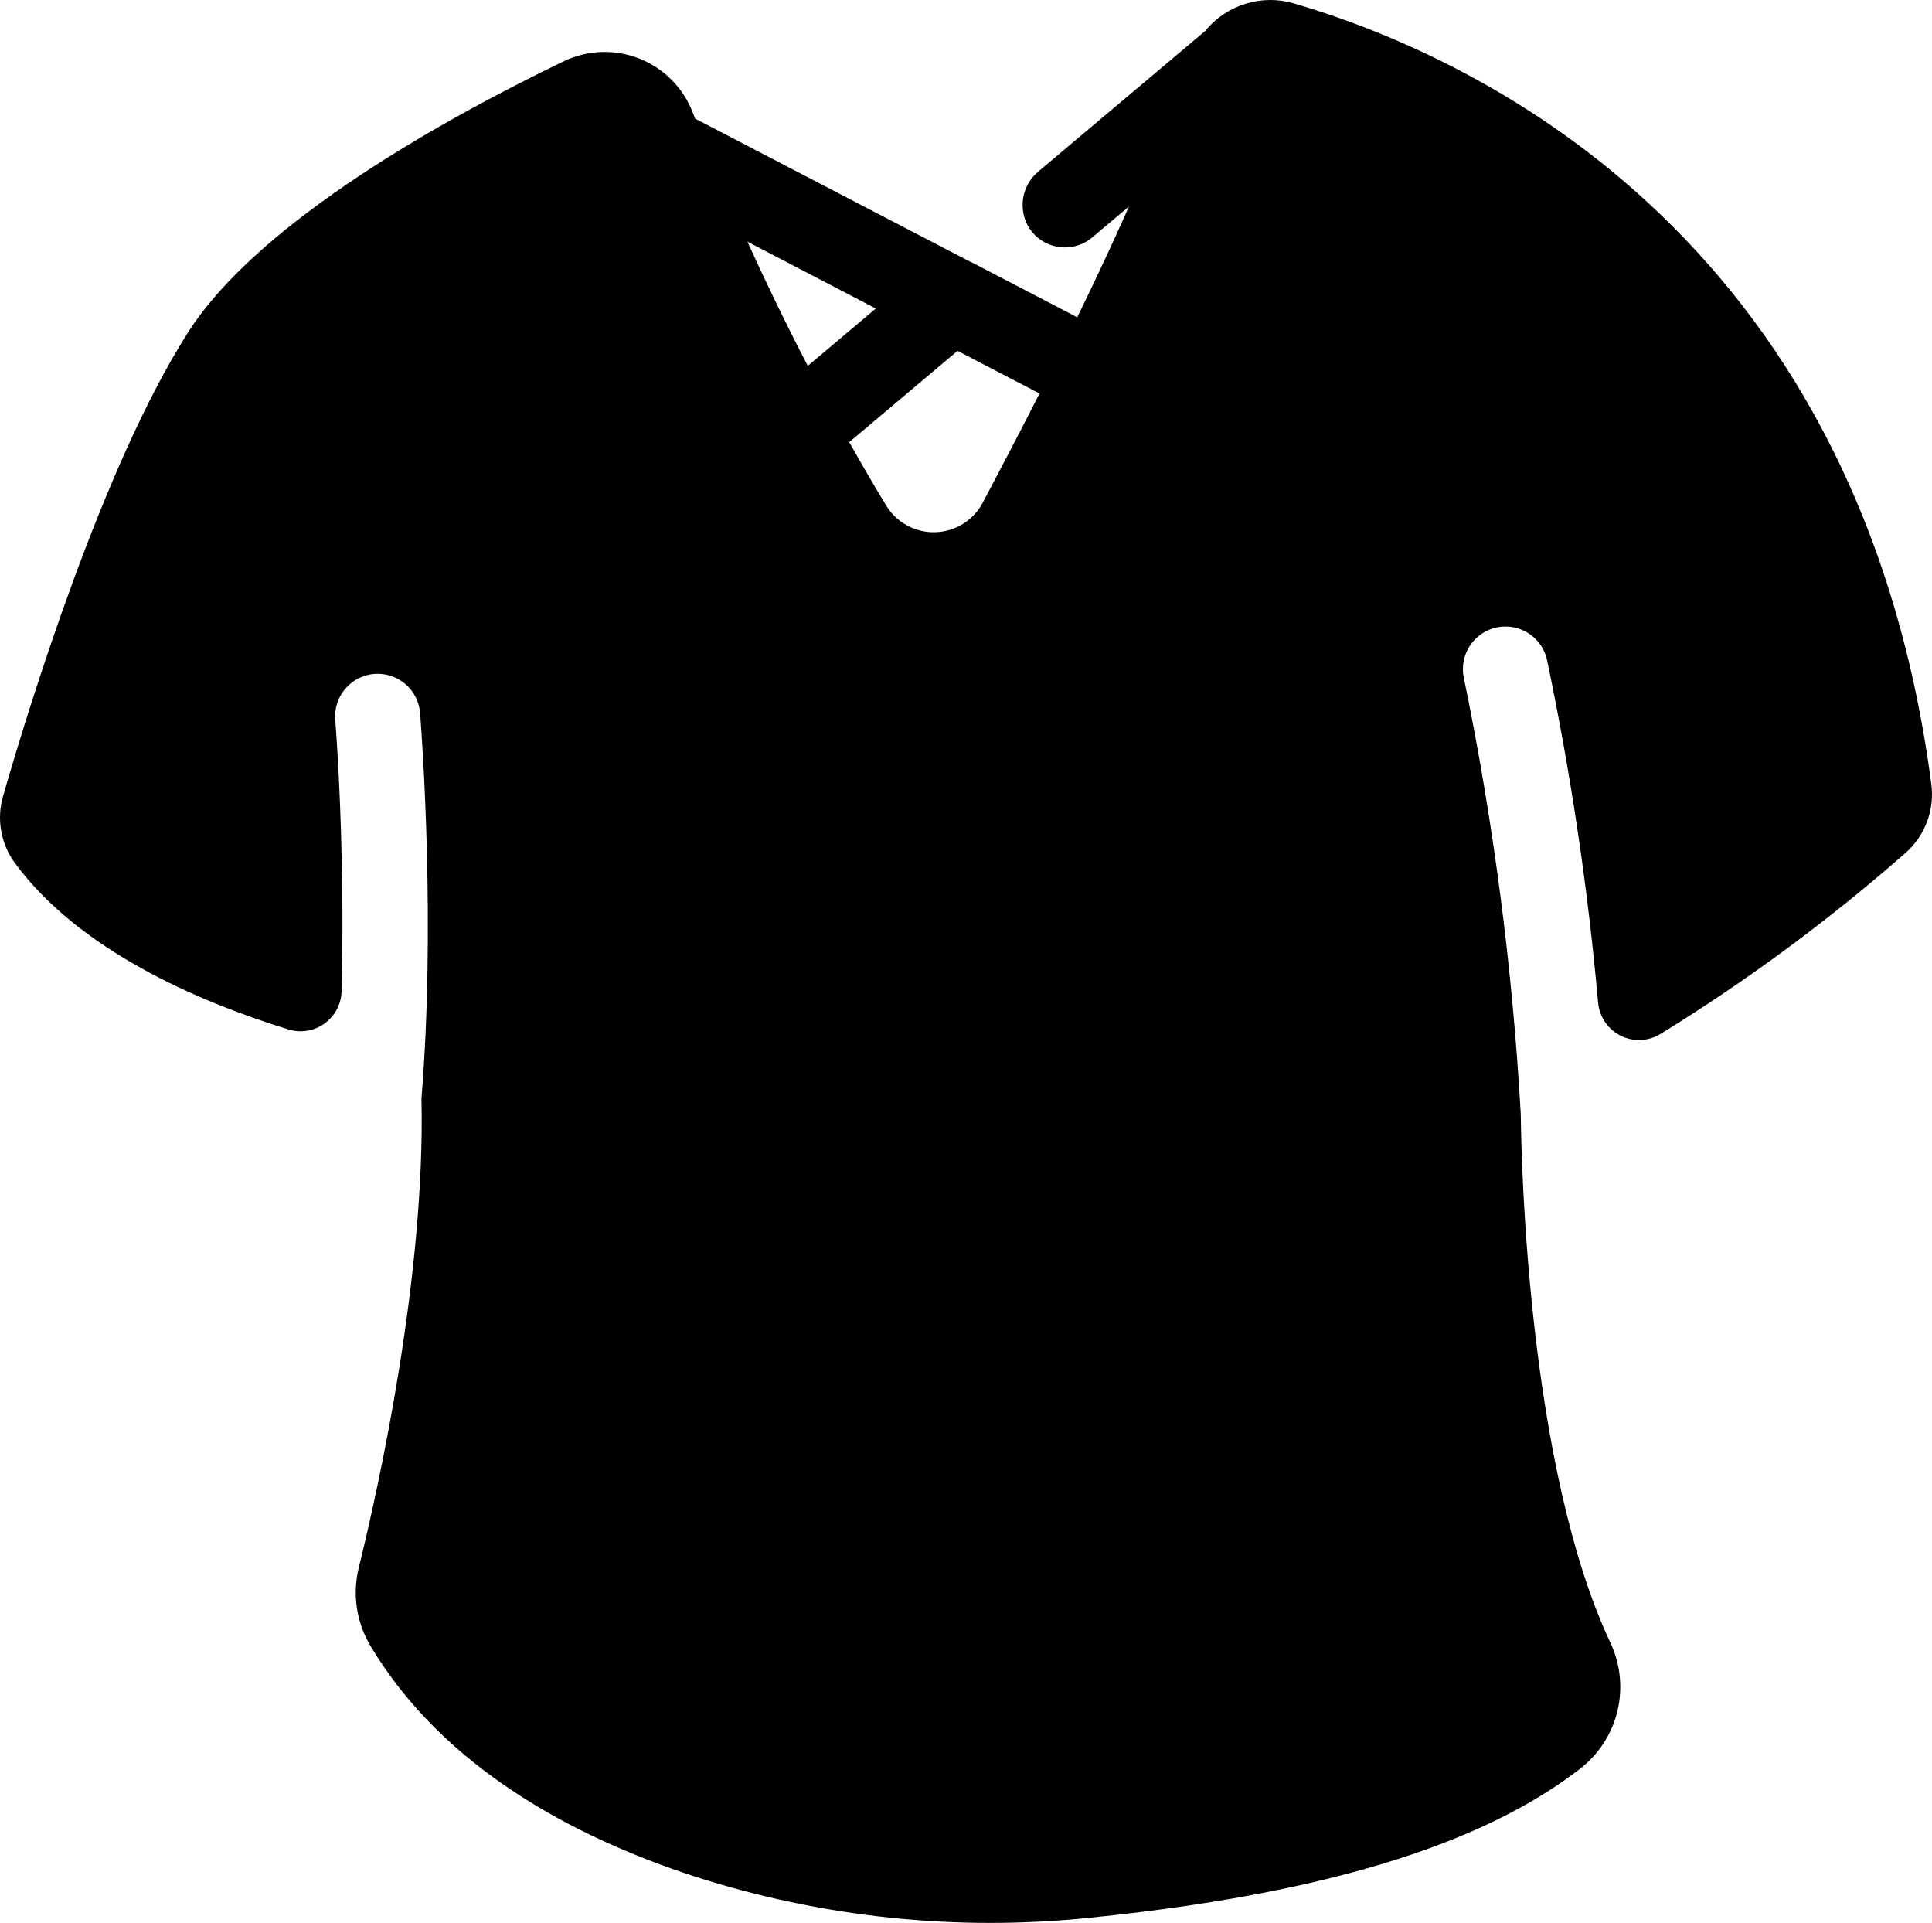
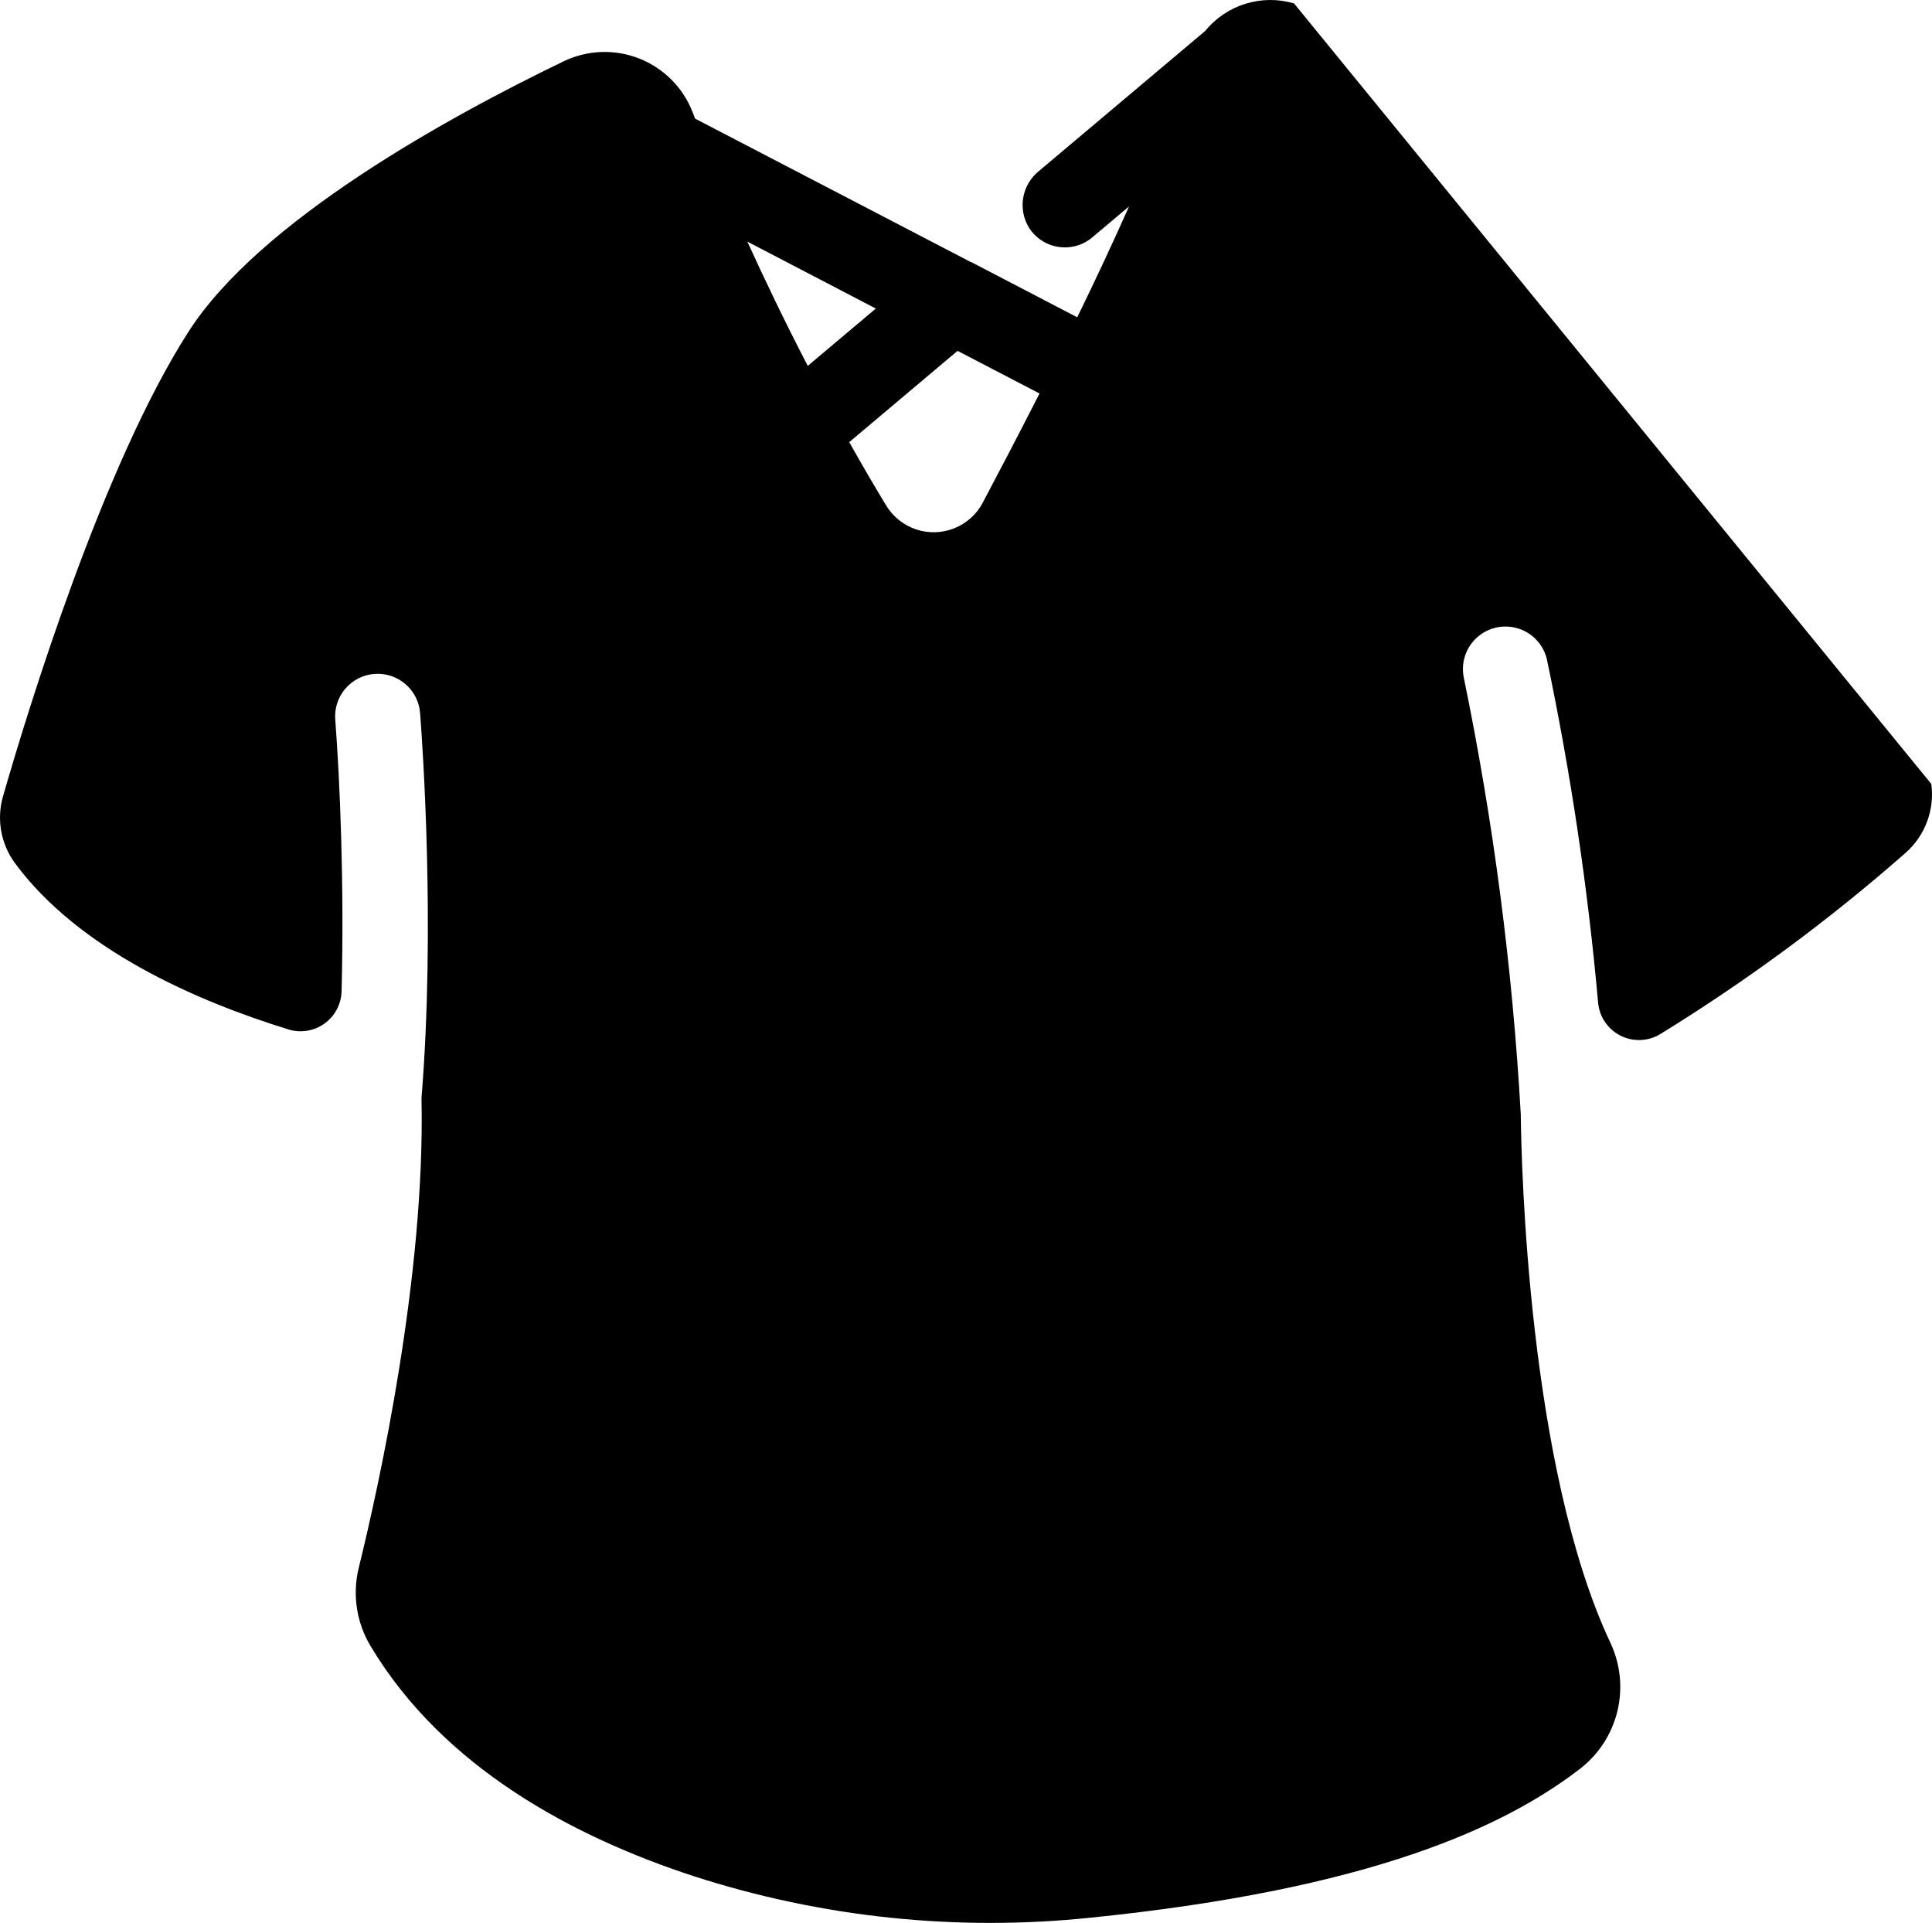
<svg xmlns="http://www.w3.org/2000/svg" viewBox="0 0 1082.23 1076.98" data-name="Layer 2" id="Layer_2">
  <defs>
    <style>
      .cls-1 {
        stroke-width: 0px;
      }
    </style>
  </defs>
  <g data-name="Layer 1" id="Layer_1-2">
-     <path d="M724.85,1.9c-8.9-2.61-18.37-2.53-27.23.22-8.86,2.75-16.7,8.05-22.55,15.25l-93.3,78.59c-4.59,3.75-7.65,9.03-8.62,14.87-.97,5.84.22,11.84,3.35,16.86,3.72,5.73,9.72,9.6,16.48,10.61,6.76,1.01,13.63-.93,18.86-5.34l20.6-17.34c-9.38,21.09-19.29,42.19-29.02,62.09l-59.27-30.87h-.21l-154.55-80.39-1.41-3.59c-5.33-13.77-16.18-24.68-29.92-30.09-13.74-5.41-29.12-4.82-42.41,1.61-64.73,31.22-170.11,89.2-209.95,151.24C57.81,260.11,16.02,396.21,1.75,445.78c-3.77,12.83-1.36,26.69,6.52,37.5,35.74,48.59,101.65,77.34,153.28,93.28,6.87,2.13,14.34.92,20.19-3.27,5.85-4.19,9.4-10.87,9.6-18.06,1.57-60.3-1.01-119.27-3.54-152.13-.5-6.31,1.52-12.57,5.64-17.38,4.11-4.82,9.98-7.8,16.29-8.28,6.31-.48,12.56,1.56,17.37,5.69,4.8,4.13,7.76,10,8.23,16.32,1.36,17.58,8.58,120,.77,215.62,2.2,98.79-23.62,216.23-35.16,263.11-3.63,14.87-1.25,30.57,6.61,43.71,40.78,68.16,113.77,106.95,181.03,128.91,71.74,23.19,147.54,31.1,222.52,23.23,156.84-15.91,231.73-50.84,273.98-83.37,10.45-8.07,17.84-19.46,20.93-32.3s1.7-26.35-3.93-38.29c-46.05-97.83-49.9-268.22-50.2-295.97-4.64-82.17-15.3-163.89-31.9-244.5-1.72-8.25,1.04-16.79,7.27-22.46,6.22-5.68,14.98-7.65,23.03-5.19,8.05,2.46,14.22,8.99,16.2,17.18,13.36,63.55,22.95,127.84,28.73,192.52.73,7.89,5.48,14.85,12.57,18.41,7.09,3.56,15.51,3.22,22.28-.91,48.59-29.91,94.57-63.87,137.44-101.53,10.91-9.66,16.29-24.12,14.34-38.55C1040.82,127.41,820.32,29.84,724.84,1.9h0ZM418.62,135.31l71.98,37.5-38.13,32.11c-12.82-24.75-24.07-48.16-33.84-69.61h0ZM550.46,281.65c-3.46,6.48-9.12,11.54-15.95,14.25-6.83,2.71-14.41,2.93-21.38.59-6.97-2.34-12.9-7.06-16.72-13.35-7.25-11.98-14.15-23.82-20.7-35.51l60.68-51.12,45.91,23.88c-11.84,23.23-22.8,44.16-31.85,61.24h0Z" class="cls-1" />
+     <path d="M724.85,1.9c-8.9-2.61-18.37-2.53-27.23.22-8.86,2.75-16.7,8.05-22.55,15.25l-93.3,78.59c-4.59,3.75-7.65,9.03-8.62,14.87-.97,5.84.22,11.84,3.35,16.86,3.72,5.73,9.72,9.6,16.48,10.61,6.76,1.01,13.63-.93,18.86-5.34l20.6-17.34c-9.38,21.09-19.29,42.19-29.02,62.09l-59.27-30.87h-.21l-154.55-80.39-1.41-3.59c-5.33-13.77-16.18-24.68-29.92-30.09-13.74-5.41-29.12-4.82-42.41,1.61-64.73,31.22-170.11,89.2-209.95,151.24C57.81,260.11,16.02,396.21,1.75,445.78c-3.77,12.83-1.36,26.69,6.52,37.5,35.74,48.59,101.65,77.34,153.28,93.28,6.87,2.13,14.34.92,20.19-3.27,5.85-4.19,9.4-10.87,9.6-18.06,1.57-60.3-1.01-119.27-3.54-152.13-.5-6.31,1.52-12.57,5.64-17.38,4.11-4.82,9.98-7.8,16.29-8.28,6.31-.48,12.56,1.56,17.37,5.69,4.8,4.13,7.76,10,8.23,16.32,1.36,17.58,8.58,120,.77,215.62,2.2,98.79-23.62,216.23-35.16,263.11-3.63,14.87-1.25,30.57,6.61,43.71,40.78,68.16,113.77,106.95,181.03,128.91,71.74,23.19,147.54,31.1,222.52,23.23,156.84-15.91,231.73-50.84,273.98-83.37,10.45-8.07,17.84-19.46,20.93-32.3s1.7-26.35-3.93-38.29c-46.05-97.83-49.9-268.22-50.2-295.97-4.64-82.17-15.3-163.89-31.9-244.5-1.72-8.25,1.04-16.79,7.27-22.46,6.22-5.68,14.98-7.65,23.03-5.19,8.05,2.46,14.22,8.99,16.2,17.18,13.36,63.55,22.95,127.84,28.73,192.52.73,7.89,5.48,14.85,12.57,18.41,7.09,3.56,15.51,3.22,22.28-.91,48.59-29.91,94.57-63.87,137.44-101.53,10.91-9.66,16.29-24.12,14.34-38.55h0ZM418.62,135.31l71.98,37.5-38.13,32.11c-12.82-24.75-24.07-48.16-33.84-69.61h0ZM550.46,281.65c-3.46,6.48-9.12,11.54-15.95,14.25-6.83,2.71-14.41,2.93-21.38.59-6.97-2.34-12.9-7.06-16.72-13.35-7.25-11.98-14.15-23.82-20.7-35.51l60.68-51.12,45.91,23.88c-11.84,23.23-22.8,44.16-31.85,61.24h0Z" class="cls-1" />
  </g>
</svg>